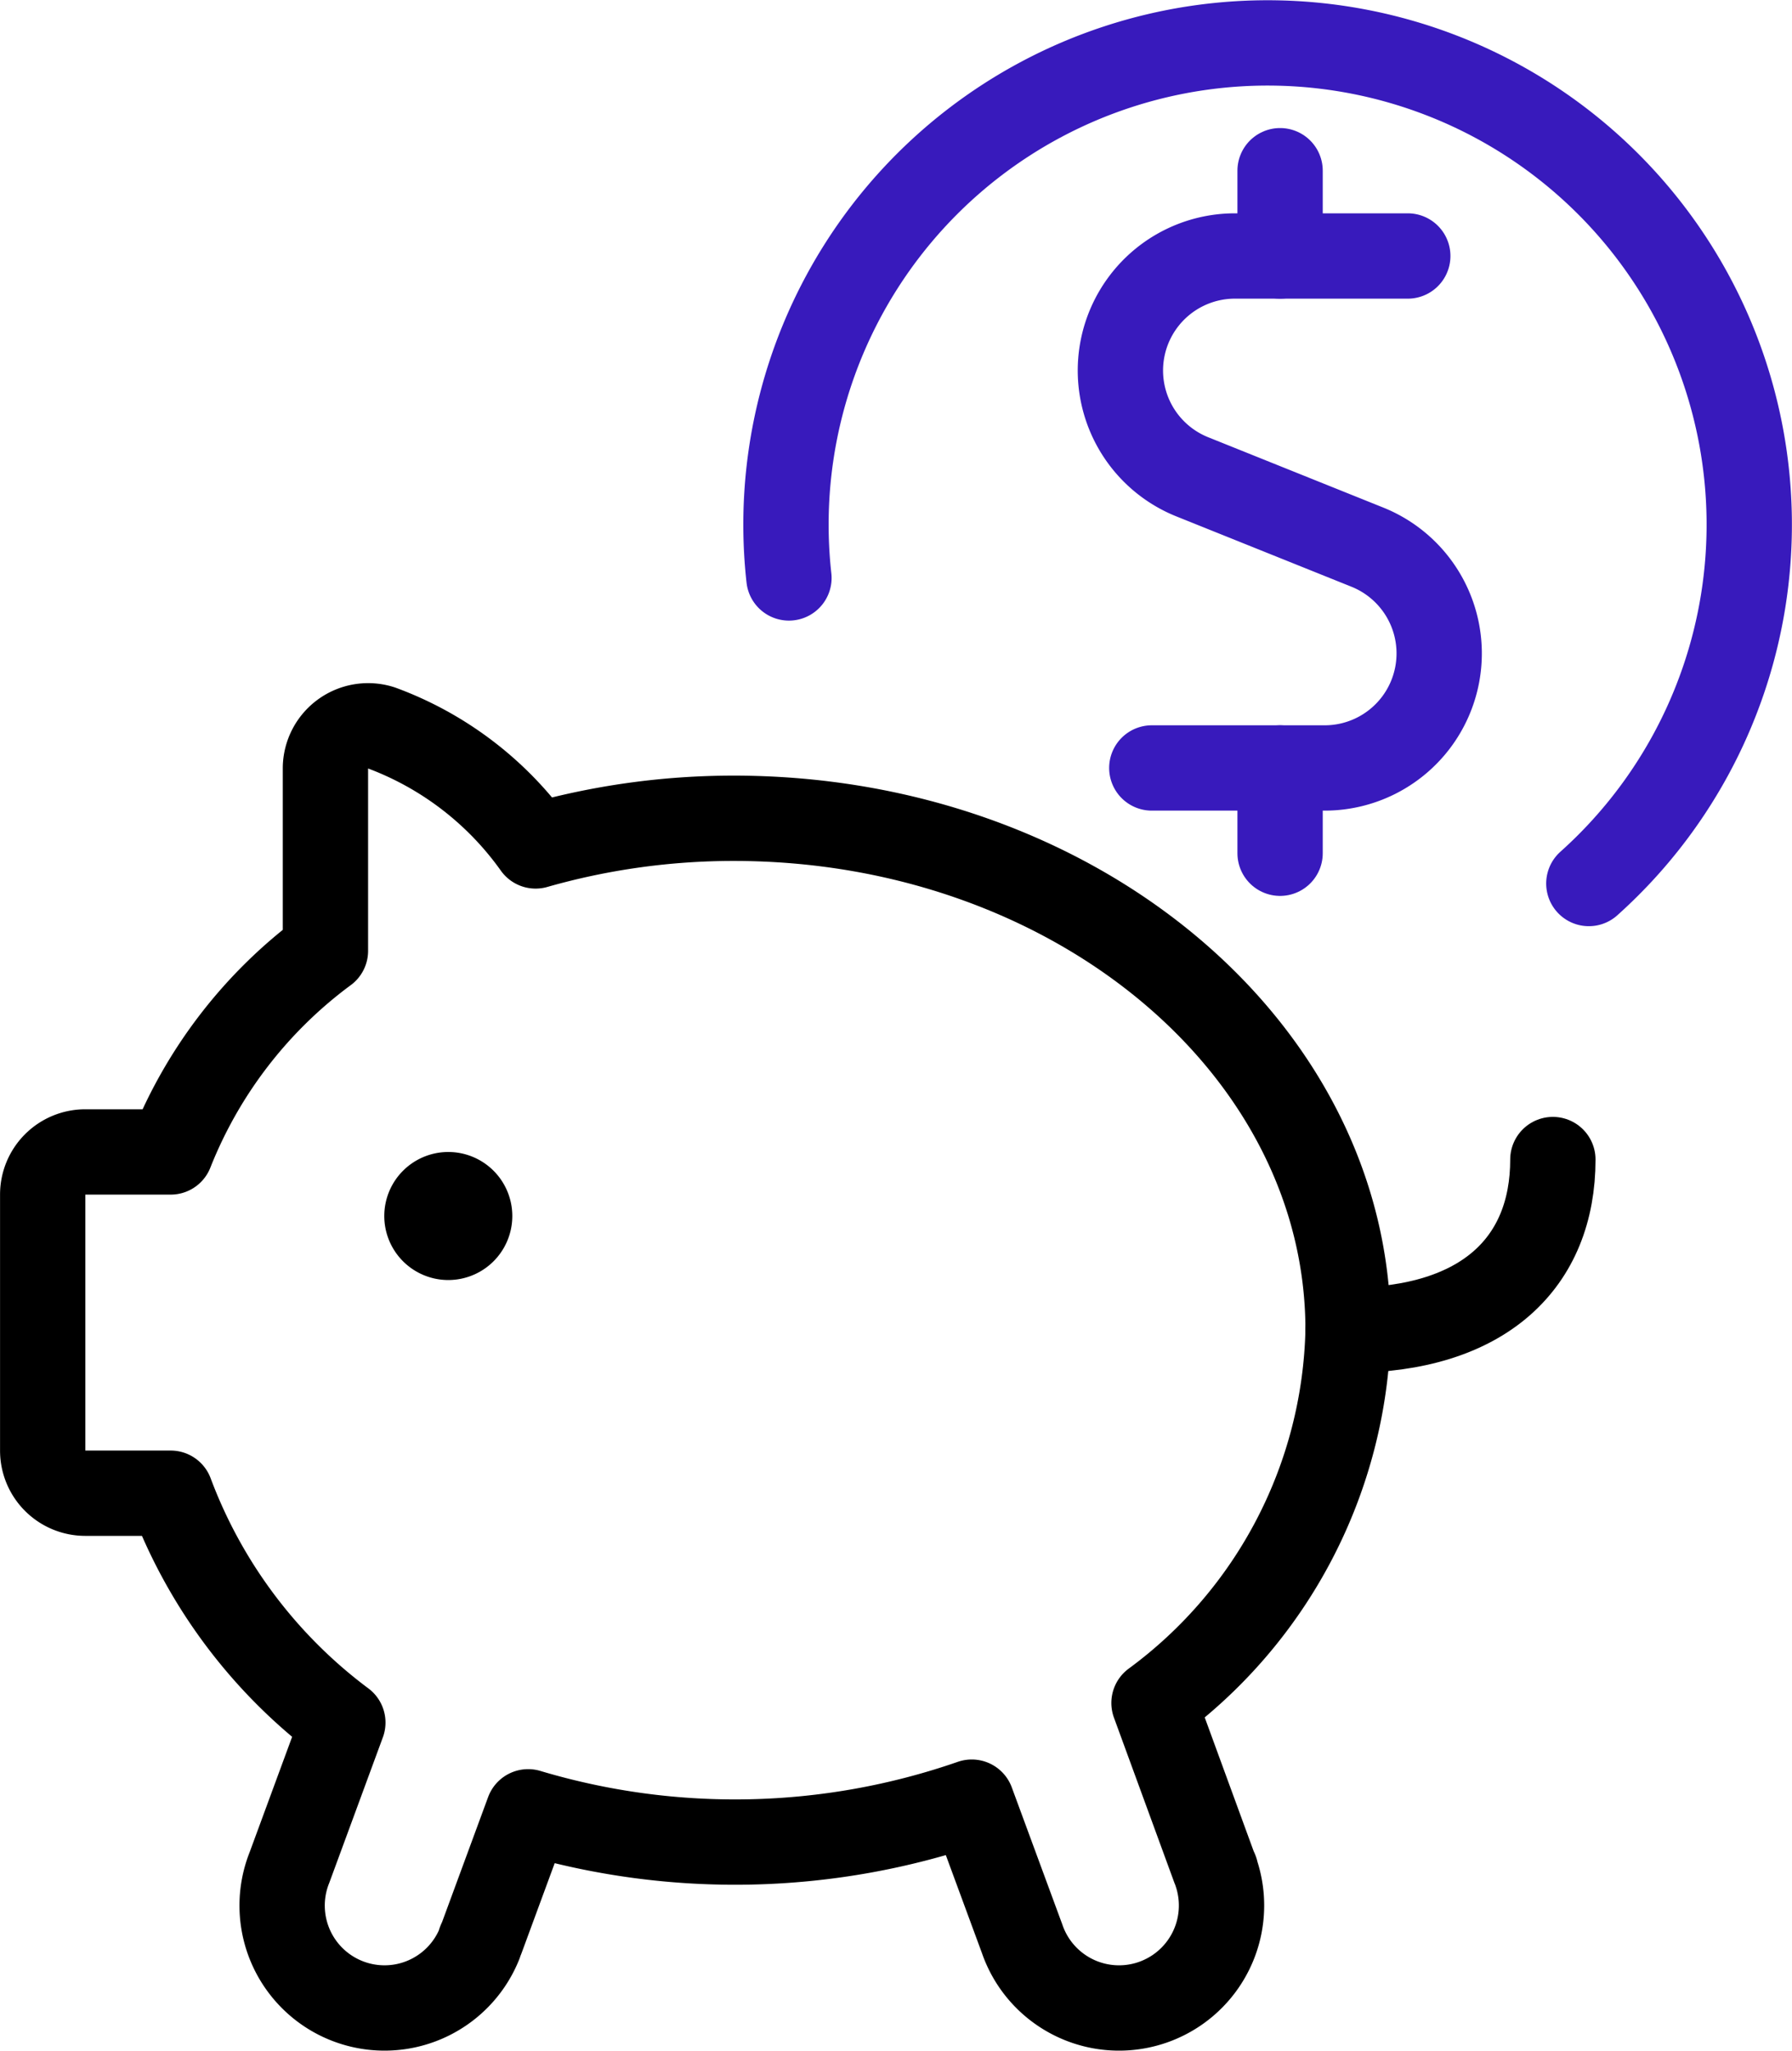
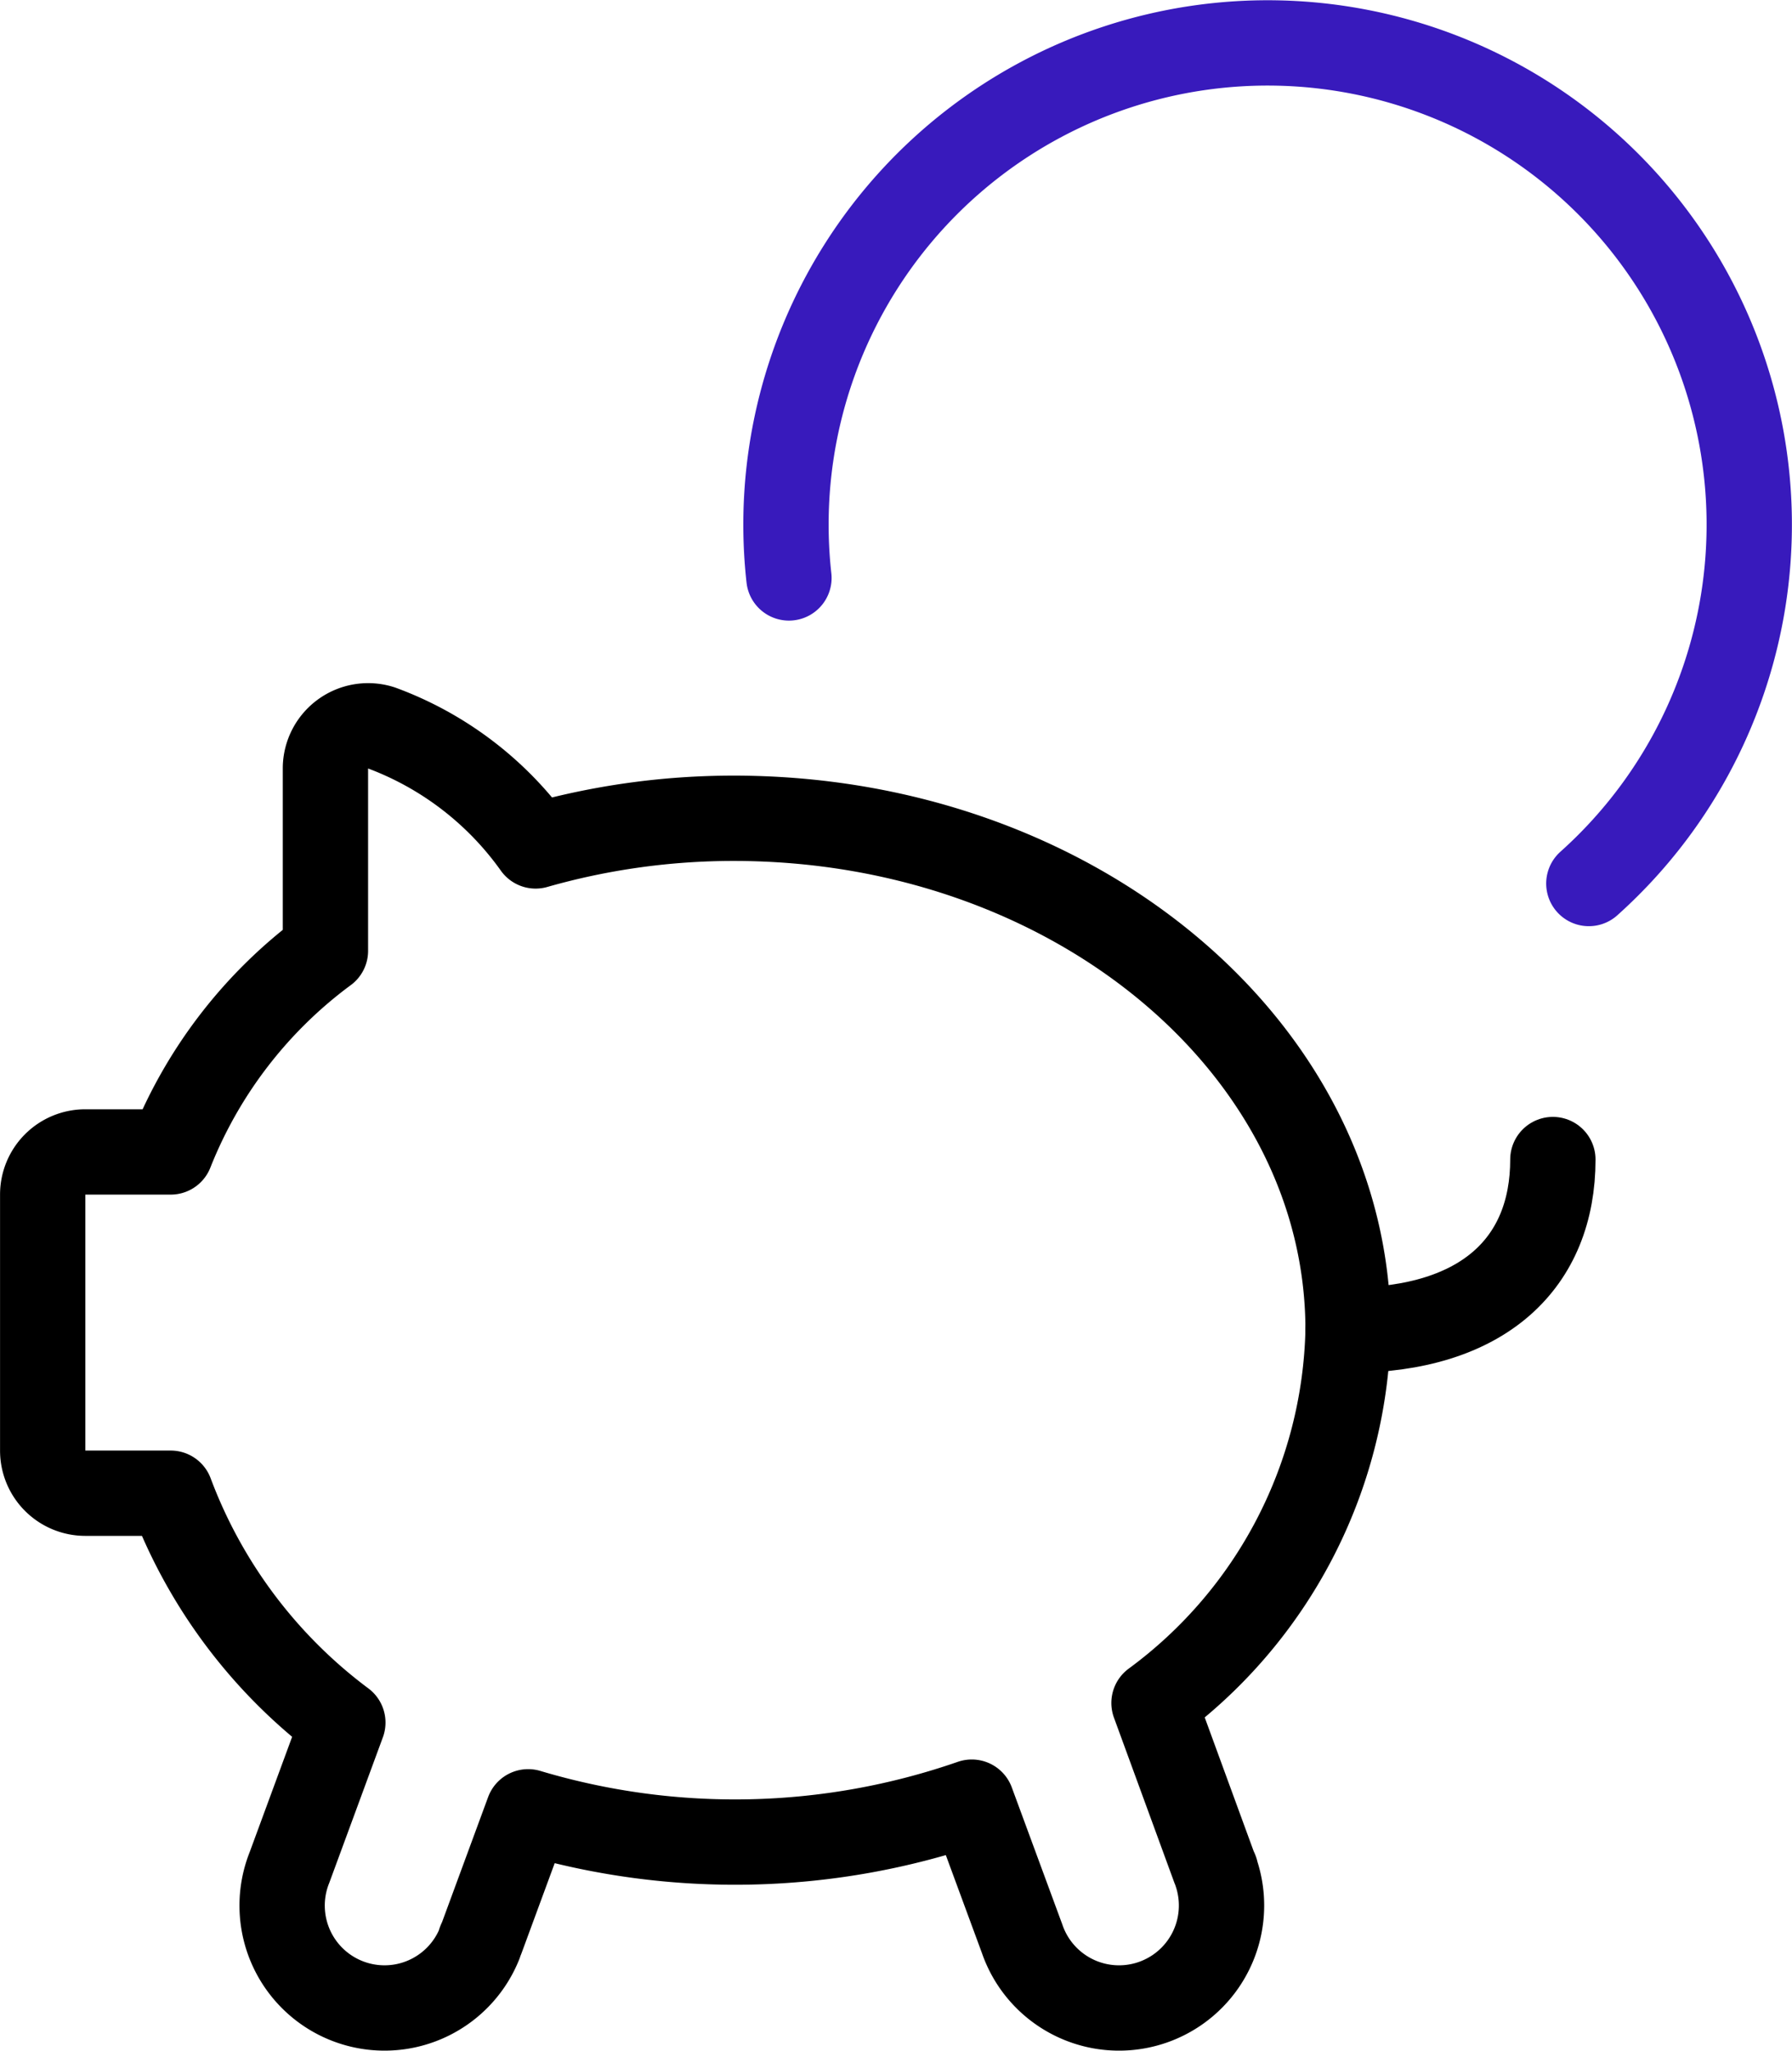
<svg xmlns="http://www.w3.org/2000/svg" id="a8c88c91-fdde-43b6-8fbd-cfaa51ed2bb8" data-name="Layer 1" viewBox="0 0 122.52 140.21">
  <path d="M87.65,116.42a32.53,32.53,0,0,0,13.27-25.48c0-19.32-18.8-35-42-35a49.31,49.31,0,0,0-13.55,1.89,22.49,22.49,0,0,0-10.55-8.07A2.92,2.92,0,0,0,31,52.5V65A31.52,31.52,0,0,0,20.42,78.75H14.58a2.91,2.91,0,0,0-2.91,2.92v17.5a2.91,2.91,0,0,0,2.91,2.91h5.84a34.75,34.75,0,0,0,11.77,15.68l-3.65,9.91a7,7,0,1,0,13,5.2c0-.12.09-.24.13-.35l3.19-8.66a49.34,49.34,0,0,0,30.33-.66l3.44,9.33A7,7,0,1,0,91.89,128c0-.12-.09-.23-.13-.35Z" transform="translate(-8.75 0)" style="fill:none;stroke:#000;stroke-linecap:round;stroke-linejoin:round;stroke-width:5.833px" />
  <path d="M100.92,90.94c9.33,0,14-4.67,14-11.67" transform="translate(-8.75 0)" style="fill:none;stroke:#000;stroke-linecap:round;stroke-linejoin:round;stroke-width:5.833px" />
-   <path d="M39.4,81.67a1.46,1.46,0,1,1-1.46,1.45,1.46,1.46,0,0,1,1.46-1.45" transform="translate(-8.75 0)" style="fill:none;stroke:#000;stroke-linecap:round;stroke-linejoin:round;stroke-width:5.833px" />
  <path d="M62.69,39.51A32.93,32.93,0,1,1,117.38,60.4" transform="translate(-8.75 0)" style="fill:none;stroke:#381abc;stroke-linecap:round;stroke-linejoin:round;stroke-width:5.833px" />
-   <path d="M96.27,17.5V11.67" transform="translate(-8.75 0)" style="fill:none;stroke:#381abc;stroke-linecap:round;stroke-linejoin:round;stroke-width:5.833px" />
-   <path d="M105,17.5H93.16a7.83,7.83,0,0,0-2.91,15.09l12,4.82A7.83,7.83,0,0,1,99.38,52.5H87.5" transform="translate(-8.75 0)" style="fill:none;stroke:#381abc;stroke-linecap:round;stroke-linejoin:round;stroke-width:5.833px" />
-   <path d="M96.27,58.33V52.5" transform="translate(-8.75 0)" style="fill:none;stroke:#381abc;stroke-linecap:round;stroke-linejoin:round;stroke-width:5.833px" />
</svg>